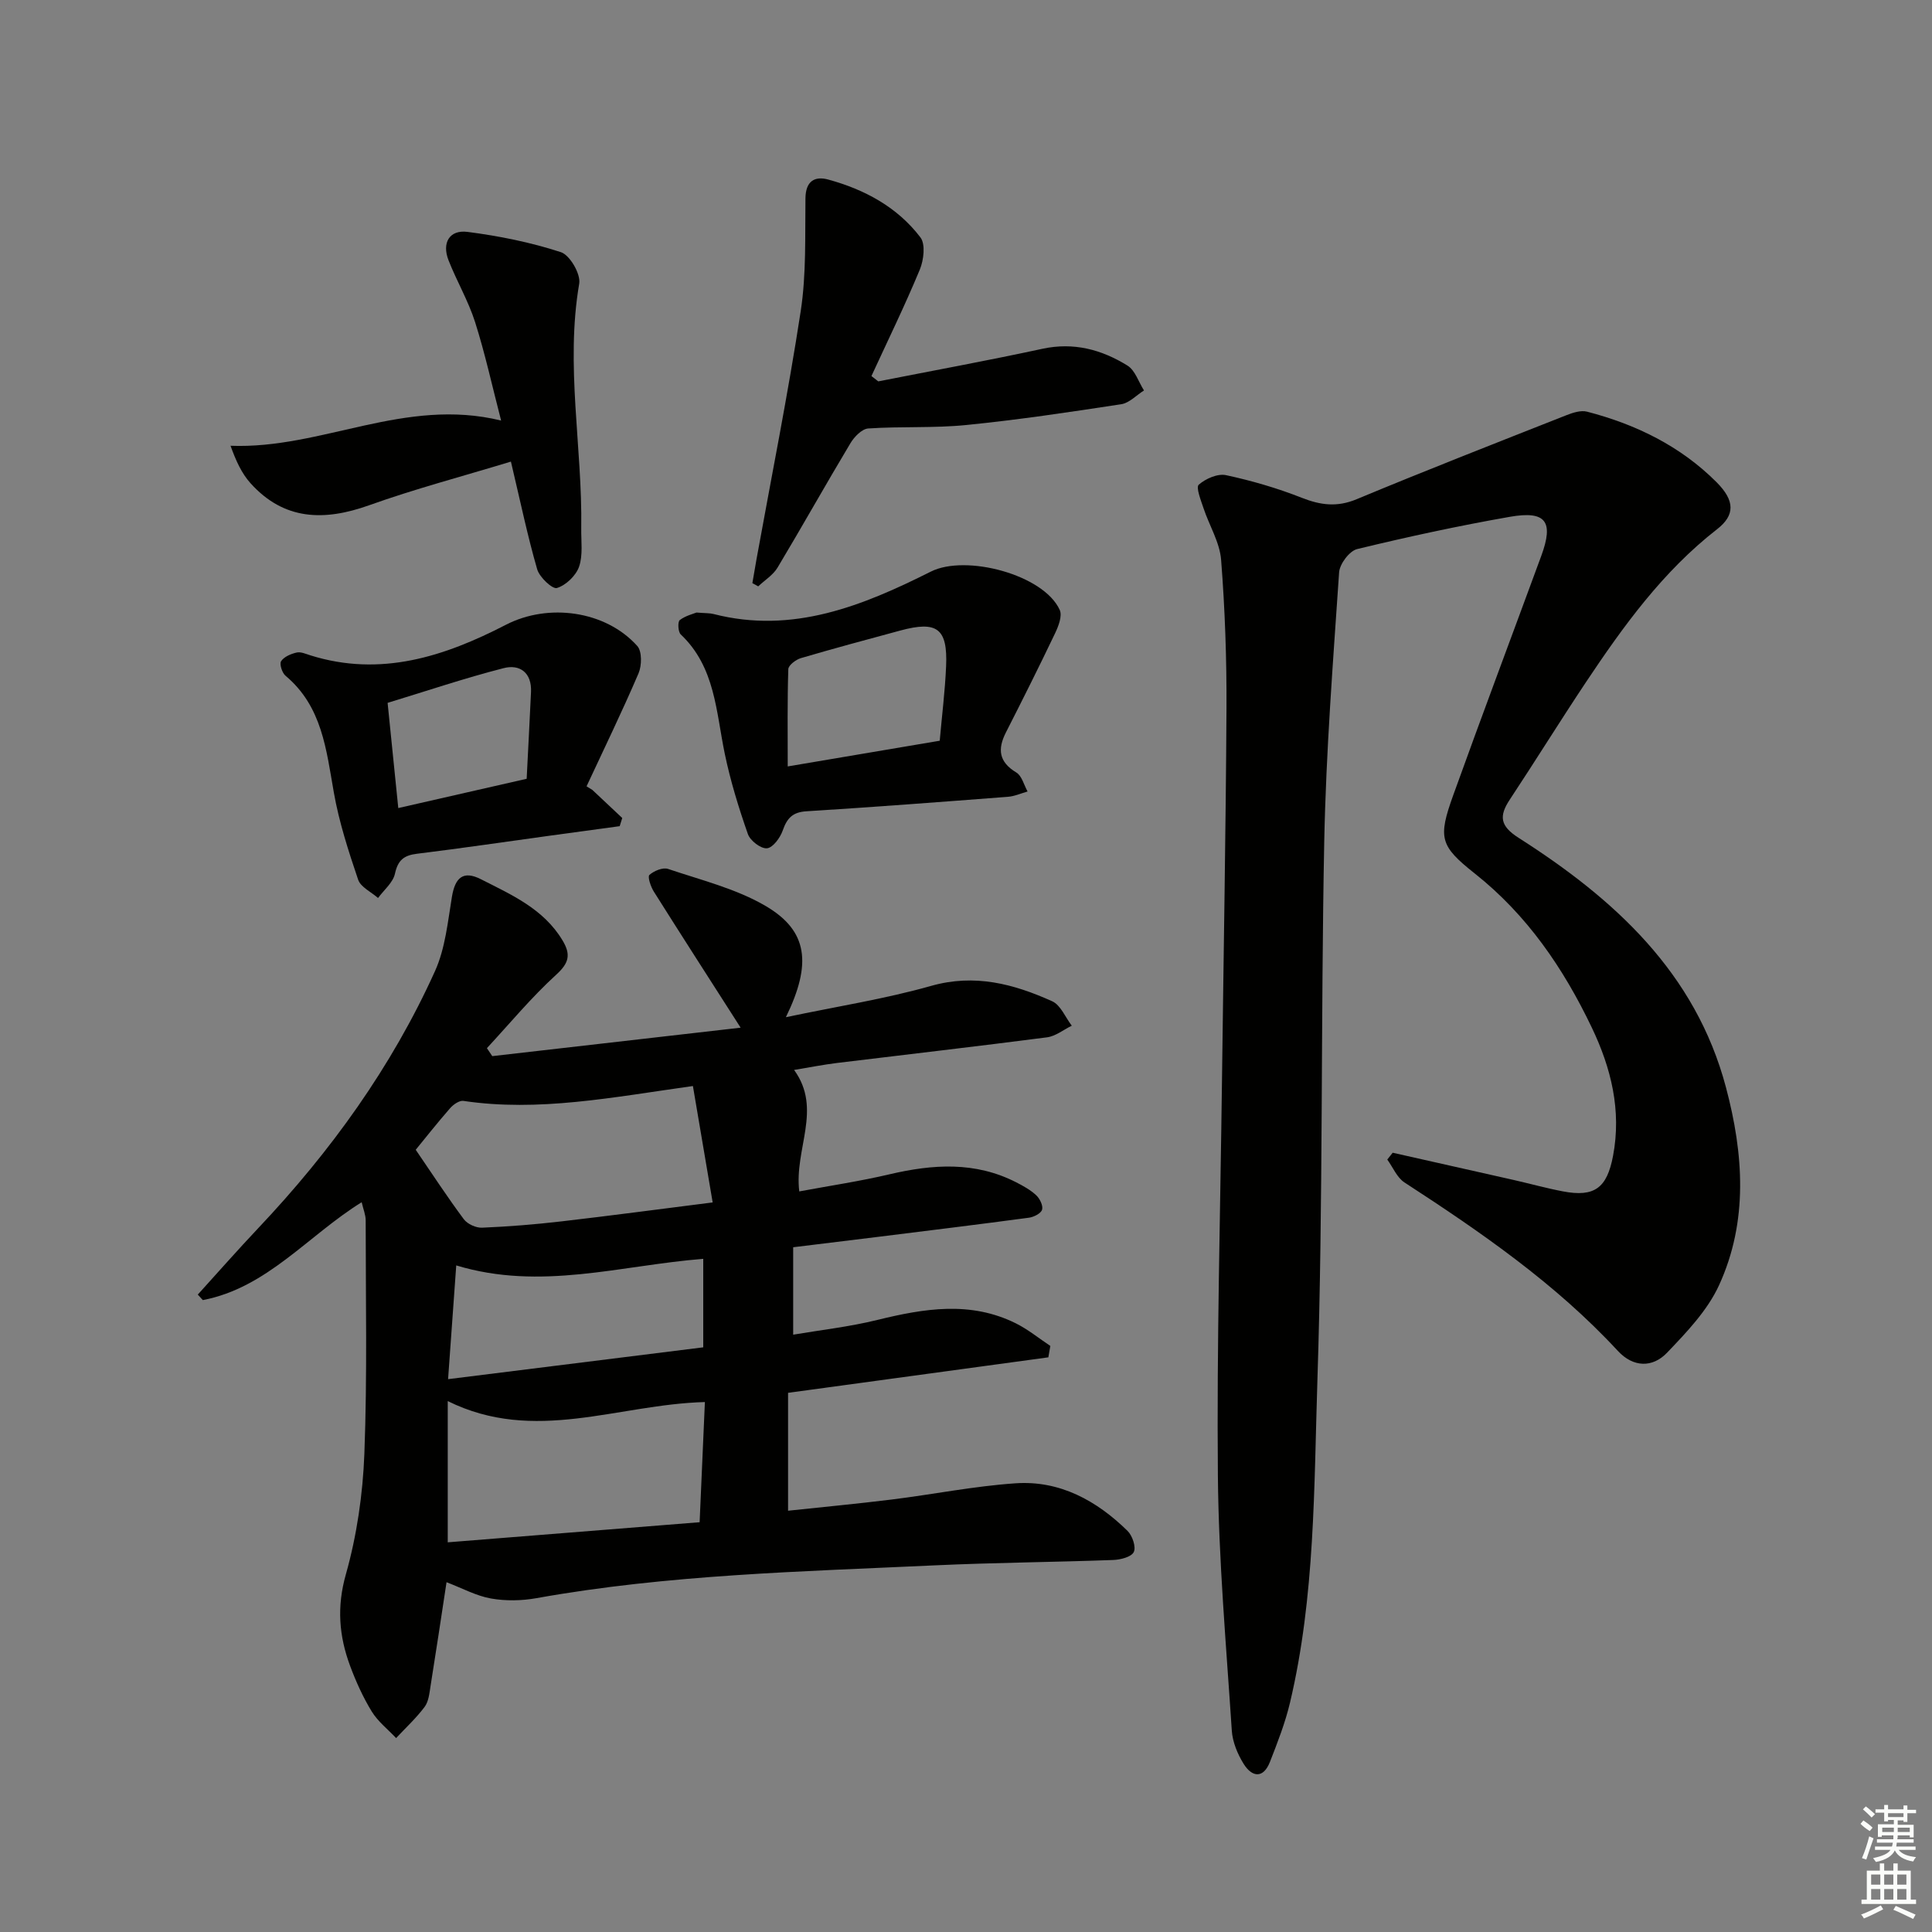
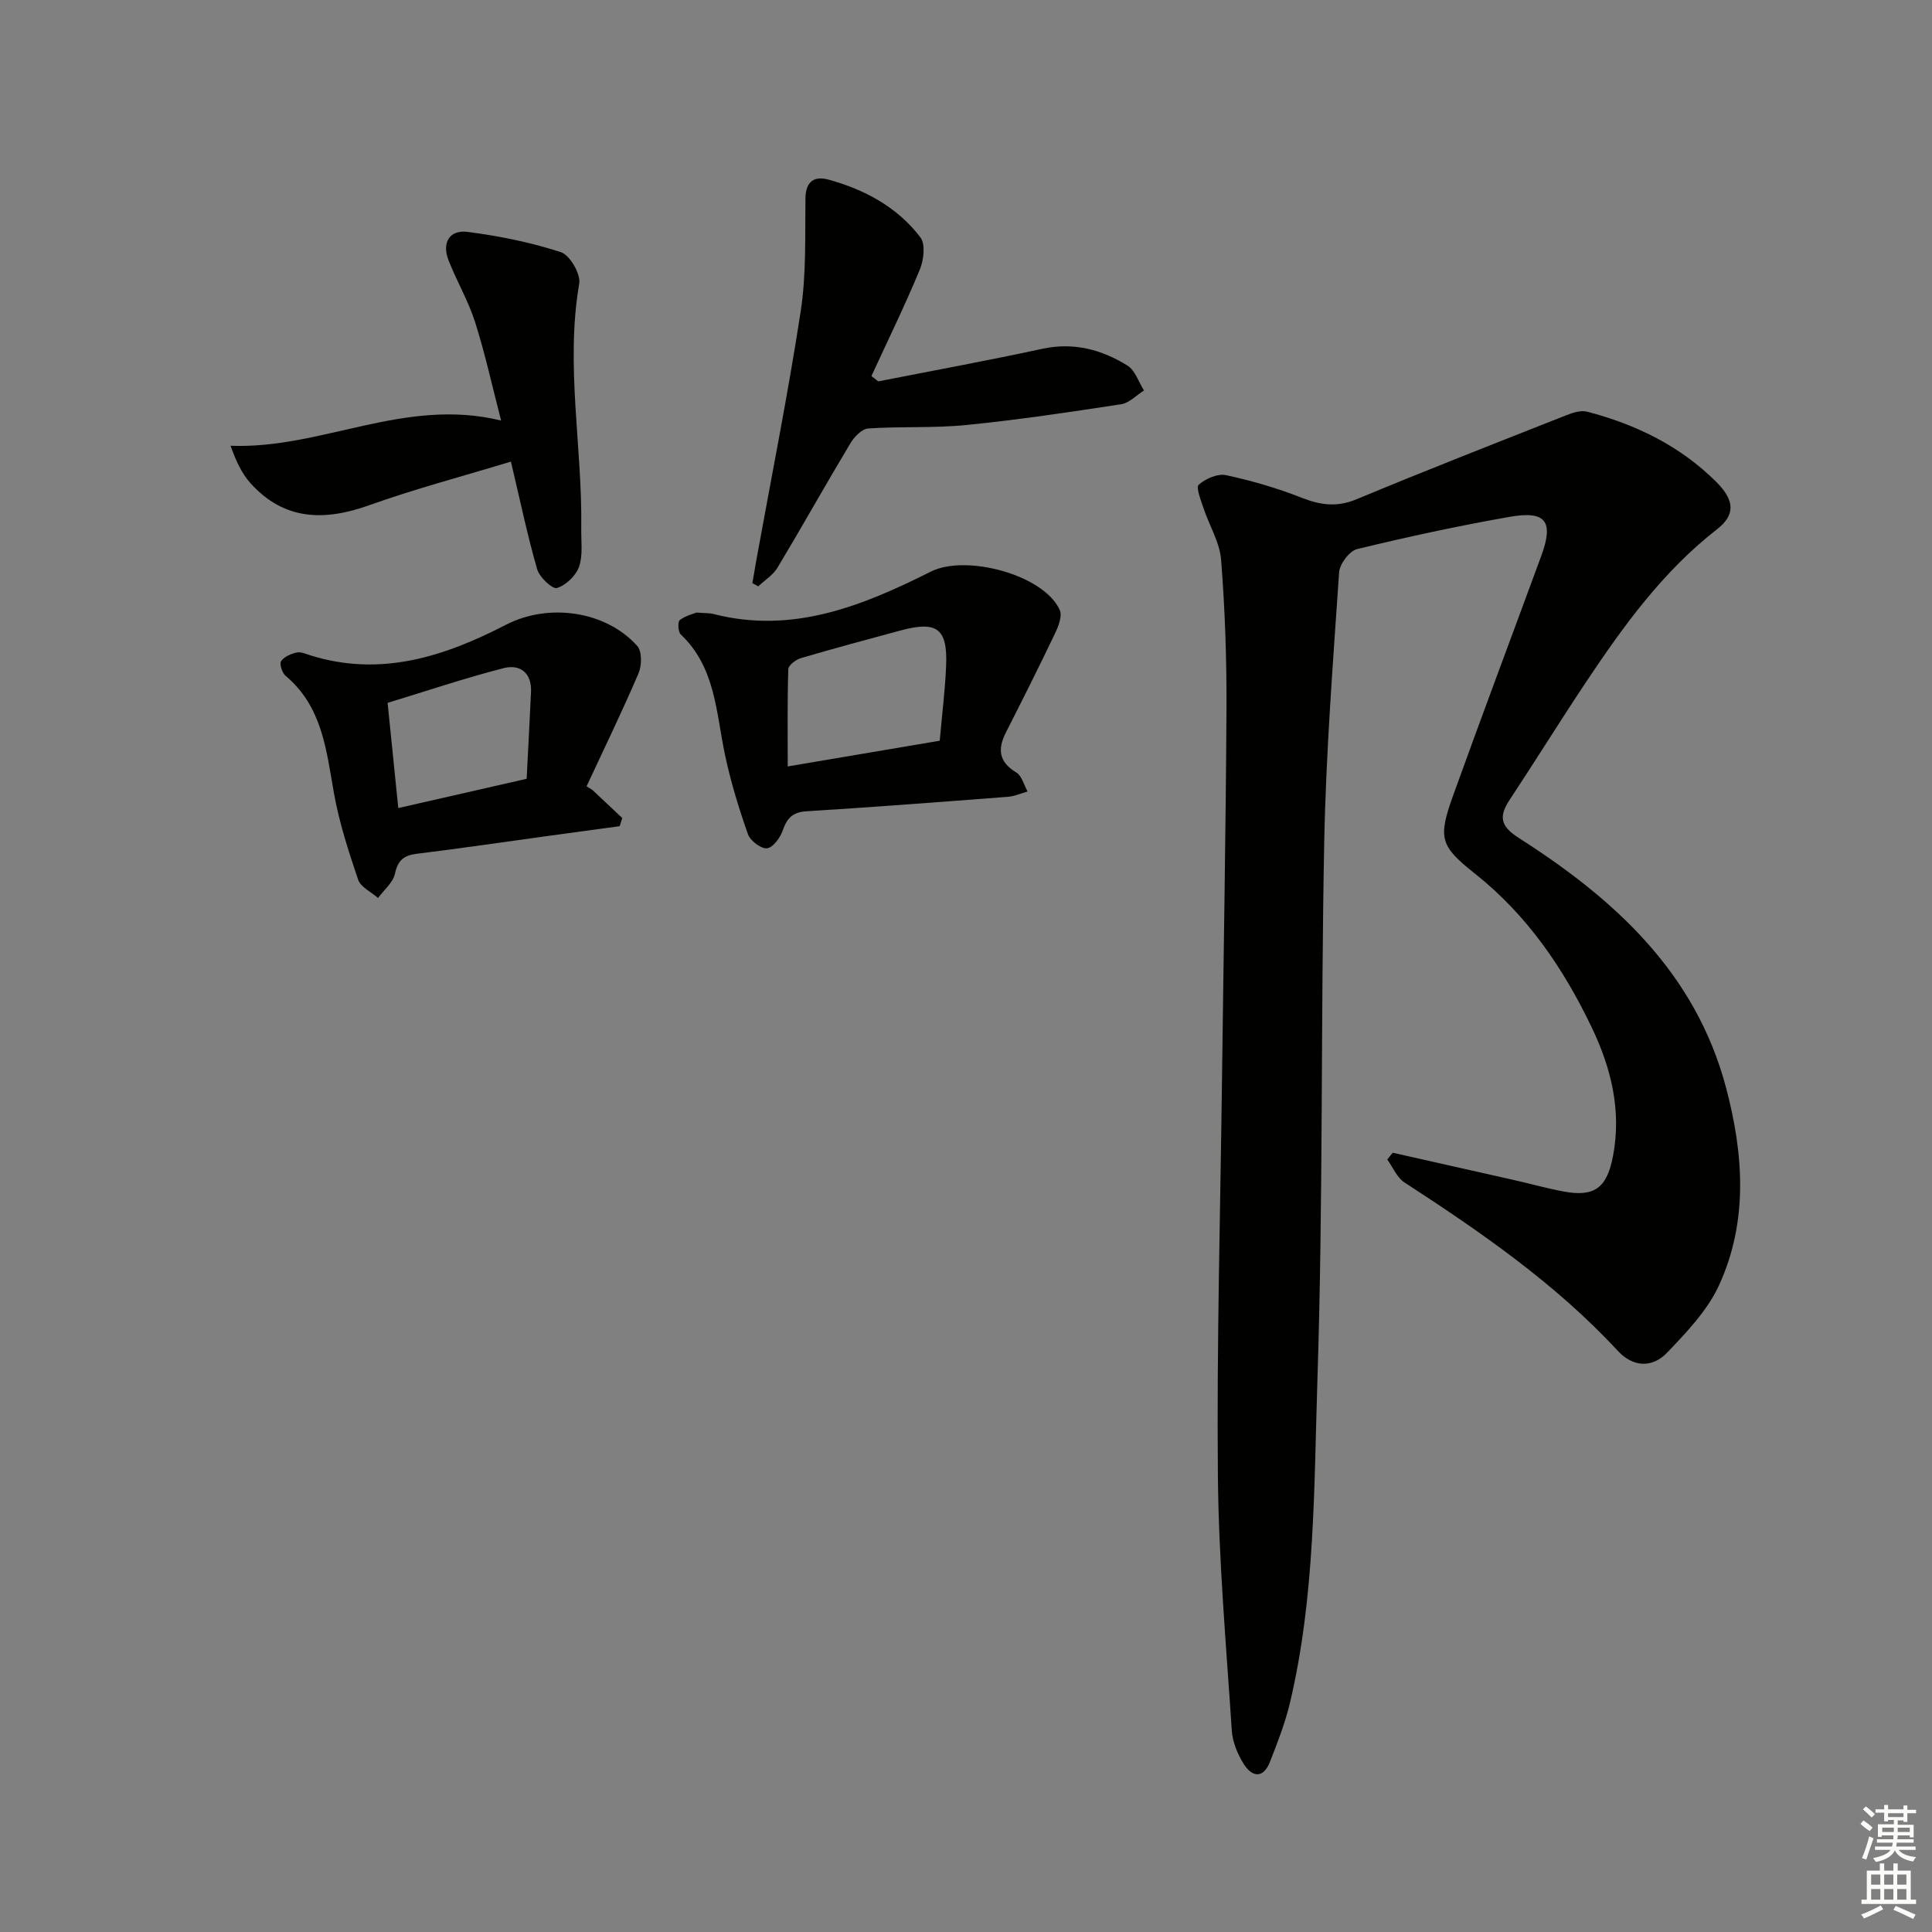
<svg xmlns="http://www.w3.org/2000/svg" enable-background="new 0 0 400 400" viewBox="0 0 400 400">
  <rect x="0" y="0" width="400" height="400" fill="#808080" stroke="none" />
  <g fill="#010100">
-     <path d="m162.71 210.6c10.68-2.25 20.53-3.78 30.06-6.48 9.04-2.56 17.11-.41 25.07 3.18 1.76.79 2.73 3.33 4.06 5.06-1.71.83-3.35 2.18-5.14 2.41-14.48 1.88-29 3.54-43.49 5.31-2.76.34-5.49.88-8.86 1.44 5.91 8.15-.01 16.33 1.07 25.15 6.45-1.2 12.64-2.12 18.71-3.55 8.96-2.1 17.72-2.68 26.21 1.67 1.47.75 2.97 1.58 4.16 2.7.74.7 1.44 2.16 1.19 2.97-.24.77-1.7 1.51-2.7 1.65-10.36 1.39-20.74 2.66-31.11 3.95-5.75.72-11.5 1.41-17.72 2.17v18.1c5.58-.95 11.6-1.62 17.42-3.05 9.7-2.38 19.29-3.98 28.71.72 2.52 1.26 4.75 3.09 7.11 4.66-.14.79-.27 1.57-.41 2.36-17.75 2.42-35.5 4.84-53.89 7.35v24.41c7.07-.76 14.28-1.43 21.46-2.32 8.56-1.06 17.07-2.78 25.66-3.36 9.14-.62 16.77 3.58 23.17 9.86 1 .98 1.8 3.35 1.28 4.38-.51 1.03-2.77 1.59-4.29 1.64-12.31.45-24.63.54-36.93 1.11-27.55 1.29-55.16 1.9-82.43 6.79-3.07.55-6.39.61-9.44.07-3.04-.54-5.89-2.11-9.19-3.37-1.12 7.35-2.18 14.46-3.32 21.56-.23 1.47-.39 3.16-1.23 4.27-1.74 2.32-3.9 4.31-5.89 6.44-1.71-1.82-3.77-3.42-5.05-5.51-1.81-2.96-3.27-6.19-4.48-9.45-2.29-6.17-2.78-12.19-.88-18.91 2.28-8.07 3.52-16.62 3.84-25.01.61-16.09.27-32.21.27-48.32 0-1.12-.48-2.24-.83-3.74-11.11 6.88-19.58 17.72-32.89 20.26-.35-.38-.7-.76-1.04-1.14 4.17-4.6 8.27-9.26 12.53-13.77 14.97-15.84 27.61-33.33 36.59-53.22 2.12-4.7 2.64-10.2 3.5-15.39.65-3.89 2.28-5.5 5.99-3.62 6.35 3.23 12.97 6.12 16.9 12.66 1.74 2.9 1.4 4.65-1.3 7.11-5.14 4.68-9.61 10.1-14.35 15.21l1.11 1.65c17.33-1.99 34.67-3.97 51.42-5.89-6.28-9.81-12.17-18.96-17.97-28.17-.64-1.01-1.33-3.07-.92-3.45.94-.85 2.78-1.61 3.86-1.25 6.86 2.32 14.12 4.09 20.27 7.71 8.65 5.1 9.56 11.87 4.13 22.99zm-19.25 14.25c-16.77 2.35-31.97 5.39-47.51 3.08-.84-.13-2.1.75-2.76 1.51-2.71 3.1-5.25 6.33-7.12 8.61 3.49 5.11 6.59 9.85 9.96 14.38.75 1 2.52 1.81 3.79 1.75 5.46-.23 10.93-.67 16.36-1.3 10.03-1.16 20.05-2.5 31.37-3.93-1.41-8.29-2.72-15.99-4.09-24.1zm-50.76 65.23v29.24c17.36-1.39 34.63-2.76 52.15-4.16.39-8.78.73-16.65 1.09-24.88-18.04.47-35.26 8.7-53.24-.2zm.07-4.54c18.44-2.3 35.64-4.45 52.83-6.59 0-6.64 0-12.5 0-18.32-17.11 1.35-33.67 6.66-51.14 1.36-.56 7.74-1.08 14.94-1.69 23.55z" />
-     <path d="m288.34 238.66c8.35 1.88 16.7 3.75 25.05 5.64 3.4.77 6.77 1.71 10.19 2.36 6.58 1.26 9.13-.74 10.38-7.33 1.79-9.44-.4-18.22-4.39-26.57-5.86-12.26-13.38-23.31-24.22-31.9-7.25-5.74-7.65-7.38-4.48-16.21 5.96-16.56 12.16-33.03 18.23-49.55 2.62-7.12 1-9.41-6.5-8.1-10.61 1.86-21.15 4.14-31.62 6.68-1.59.39-3.61 3.07-3.73 4.81-1.26 18.56-2.71 37.13-3.08 55.72-.73 37.12-.21 74.28-1.41 111.38-.72 22.35-.47 44.92-5.68 66.93-.99 4.18-2.58 8.24-4.15 12.26-1.38 3.52-3.72 3.17-5.44.42-1.27-2.04-2.31-4.55-2.46-6.91-1.15-17.58-2.72-35.18-2.88-52.78-.25-27.3.51-54.6.85-81.9.32-25.64.79-51.27.93-76.91.05-10.26-.31-20.55-1.11-30.77-.28-3.65-2.46-7.13-3.65-10.73-.54-1.63-1.61-4.3-.98-4.85 1.42-1.25 3.92-2.35 5.66-1.97 5.31 1.14 10.59 2.68 15.64 4.67 3.91 1.54 7.32 2 11.38.31 14.39-5.99 28.92-11.67 43.42-17.39 1.34-.53 3-1.07 4.29-.74 10.13 2.63 19.35 7.13 26.82 14.61 3.83 3.84 3.83 6.83.1 9.73-11.22 8.73-19.39 20.04-27.16 31.69-5.35 8.03-10.43 16.23-15.75 24.28-2.28 3.44-2.02 5.48 1.83 7.93 19.76 12.61 36.59 27.84 42.92 51.65 3.66 13.78 4.64 27.7-1.42 40.95-2.4 5.24-6.72 9.76-10.79 14.01-2.99 3.12-6.98 3.06-10.17-.39-12.9-13.94-28.37-24.6-44.17-34.87-1.56-1.01-2.4-3.14-3.57-4.75.37-.47.74-.94 1.12-1.41z" />
+     <path d="m288.34 238.66c8.35 1.88 16.7 3.75 25.05 5.64 3.4.77 6.77 1.71 10.19 2.36 6.58 1.26 9.13-.74 10.38-7.33 1.79-9.44-.4-18.22-4.39-26.57-5.86-12.26-13.38-23.31-24.22-31.9-7.25-5.74-7.65-7.38-4.48-16.21 5.96-16.56 12.16-33.03 18.23-49.55 2.62-7.12 1-9.41-6.5-8.1-10.61 1.86-21.15 4.14-31.62 6.68-1.59.39-3.61 3.07-3.73 4.81-1.26 18.56-2.71 37.13-3.08 55.72-.73 37.12-.21 74.28-1.41 111.38-.72 22.35-.47 44.92-5.68 66.93-.99 4.18-2.58 8.24-4.15 12.26-1.38 3.52-3.72 3.17-5.44.42-1.27-2.04-2.31-4.55-2.46-6.91-1.15-17.58-2.72-35.18-2.88-52.78-.25-27.3.51-54.6.85-81.9.32-25.64.79-51.27.93-76.91.05-10.26-.31-20.55-1.11-30.77-.28-3.65-2.46-7.13-3.65-10.73-.54-1.63-1.61-4.3-.98-4.85 1.42-1.25 3.92-2.35 5.66-1.97 5.31 1.14 10.59 2.68 15.64 4.67 3.91 1.54 7.32 2 11.38.31 14.39-5.99 28.92-11.67 43.42-17.39 1.34-.53 3-1.07 4.29-.74 10.13 2.63 19.35 7.13 26.82 14.61 3.83 3.84 3.83 6.83.1 9.73-11.22 8.73-19.39 20.04-27.16 31.69-5.35 8.03-10.43 16.23-15.75 24.28-2.28 3.44-2.02 5.48 1.83 7.93 19.76 12.61 36.59 27.84 42.92 51.65 3.66 13.78 4.64 27.7-1.42 40.95-2.4 5.24-6.72 9.76-10.79 14.01-2.99 3.12-6.98 3.06-10.17-.39-12.9-13.94-28.37-24.6-44.17-34.87-1.56-1.01-2.4-3.14-3.57-4.75.37-.47.74-.94 1.12-1.41" />
    <path d="m144.2 126.82c1.86.15 2.72.1 3.51.3 16.4 4.22 30.9-1.7 45.02-8.78 7.24-3.63 23.37.63 26.68 7.95.56 1.24-.28 3.39-.99 4.87-3.28 6.87-6.69 13.68-10.15 20.47-1.77 3.48-1.48 6.12 2.15 8.31 1.15.69 1.57 2.58 2.33 3.93-1.36.38-2.7 1-4.09 1.1-13.91 1.07-27.81 2.13-41.73 3-2.84.18-3.99 1.44-4.87 3.96-.52 1.51-2.04 3.59-3.27 3.7-1.26.12-3.48-1.58-3.95-2.95-1.9-5.43-3.61-10.98-4.78-16.61-1.82-8.72-1.96-17.95-9.12-24.72-.56-.53-.66-2.61-.2-2.97 1.21-.92 2.84-1.3 3.46-1.56zm50.36 26.54c.46-5.22 1.1-10.31 1.32-15.42.34-7.84-1.86-9.46-9.5-7.39-6.87 1.86-13.75 3.7-20.57 5.71-1.04.31-2.57 1.47-2.6 2.28-.21 6.58-.12 13.18-.12 20.14 11.01-1.86 20.93-3.54 31.47-5.32z" />
    <path d="m122.65 163.55c2.06 1.94 4.12 3.87 6.18 5.81-.18.56-.35 1.13-.53 1.69-4.8.65-9.6 1.3-14.39 1.96-9.19 1.26-18.37 2.62-27.58 3.75-2.72.33-3.95 1.33-4.56 4.13-.4 1.84-2.28 3.37-3.5 5.03-1.42-1.25-3.59-2.24-4.12-3.79-2-5.91-3.95-11.91-5.03-18.04-1.57-8.87-2.42-17.83-10-24.18-.72-.6-1.3-2.44-.92-3.02.61-.92 2.03-1.52 3.22-1.79.87-.2 1.93.3 2.87.59 14.53 4.54 27.72.24 40.46-6.34 8.75-4.52 20.6-2.95 27.19 4.39 1 1.12.95 4.05.26 5.67-3.38 7.89-7.14 15.61-10.76 23.39.38.25.8.5 1.21.75zm-40.19 3.75c8.79-2.01 17.44-3.98 26.58-6.06.31-6.08.62-12.02.9-17.96.19-4.02-2.33-5.81-5.66-4.95-8.12 2.08-16.07 4.77-24.03 7.19.76 7.46 1.46 14.36 2.21 21.78z" />
    <path d="m105.78 95.57c-10.19 3.1-19.92 5.66-29.36 9.04-9.3 3.32-17.61 3.15-24.56-4.57-1.86-2.07-3.05-4.74-4.13-7.75 18.86.74 36.03-10.11 56.02-5.22-1.86-7.17-3.32-13.88-5.39-20.39-1.4-4.4-3.81-8.48-5.5-12.8-1.41-3.6.19-6.35 3.93-5.87 6.53.84 13.09 2.16 19.34 4.2 1.85.6 4.13 4.52 3.79 6.51-2.91 16.97.68 33.81.42 50.7-.04 2.66.38 5.51-.45 7.91-.65 1.86-2.72 3.84-4.58 4.41-.93.29-3.61-2.22-4.09-3.87-1.98-6.83-3.43-13.81-5.44-22.3z" />
    <path d="m181.84 78.96c11.34-2.23 22.7-4.31 33.99-6.75 6.48-1.4 12.26.17 17.6 3.48 1.59.98 2.3 3.39 3.42 5.15-1.57.98-3.03 2.59-4.71 2.85-10.65 1.63-21.32 3.23-32.04 4.3-6.73.68-13.57.26-20.34.72-1.31.09-2.89 1.72-3.68 3.04-5.12 8.54-9.98 17.23-15.1 25.77-.92 1.54-2.65 2.6-4 3.88-.4-.22-.8-.45-1.21-.67.29-1.66.56-3.31.86-4.97 3.1-17.11 6.52-34.16 9.15-51.34 1.17-7.67.88-15.57.98-23.38.05-3.54 1.9-4.64 4.74-3.86 7.52 2.06 14.3 5.7 19.07 11.98 1.07 1.41.68 4.69-.13 6.65-3.09 7.45-6.64 14.71-10.02 22.05.48.36.95.73 1.42 1.1z" />
  </g>
  <path d="m385.2 377.6.6-.7c.6.4 1.3.9 1.9 1.5l-.6.7c-.8-.5-1.4-1-1.9-1.5zm.3 7.1c.6-1.4 1.1-2.9 1.5-4.5.3.1.6.3.9.4-.5 1.4-1 2.9-1.5 4.4zm.2-10.1.6-.6c.7.5 1.3 1.1 1.9 1.6l-.7.7c-.6-.6-1.2-1.2-1.8-1.7zm8.4-.8h.8v.9h1.8v.7h-1.8v1.8h-.8v-.3h-1.2v.9h3.3v2.6h-.8v-.4h-2.5c0 .3 0 .6-.1.8h3.4v.7h-3.5c0 .3-.1.6-.1.8h4v.7h-3.5c.7.9 1.9 1.3 3.6 1.5-.2.2-.4.5-.6.9-1.9-.3-3.2-1.1-3.8-2.3-.5 1.1-1.8 2-3.9 2.4-.2-.3-.4-.5-.6-.8 1.9-.4 3.1-.9 3.6-1.7h-3.2v-.7h3.5c.1-.2.1-.5.2-.8h-3.3v-.7h3.4c0-.2 0-.5 0-.8h-2.4v.3h-.8v-2.6h3.3v-.9h-1.2v.3h-.8v-1.8h-1.8v-.7h1.8v-.9h.8v.9h3.2zm-4.4 5.5h2.4c0-.3 0-.6 0-.9h-2.4zm1.2-3.1h3.2v-.8h-3.2zm4.4 2.2h-2.4v.9h2.5v-.9z" fill="#fbfcfa" />
  <path d="m389.2 385.8h.9v1.5h1.9v-1.5h.9v1.5h2.7v6h1.1v.9h-11.3v-.9h1.1v-6h2.7zm.2 8.7.5.8c-1.2.6-2.5 1.3-4 1.9-.2-.3-.3-.6-.6-.8 1.6-.6 3-1.3 4.1-1.9zm-2-4.3h1.9v-2.1h-1.9zm0 3.1h1.9v-2.2h-1.9zm2.7-3.1h1.9v-2.1h-1.9zm0 3.1h1.9v-2.2h-1.9zm2.4 1.3c1.4.6 2.7 1.2 4.1 1.8l-.5.9c-1.5-.7-2.8-1.4-4.1-1.9zm2.2-6.5h-1.9v2.1h1.9zm-1.9 5.2h1.9v-2.2h-1.9z" fill="#fbfcfa" />
</svg>